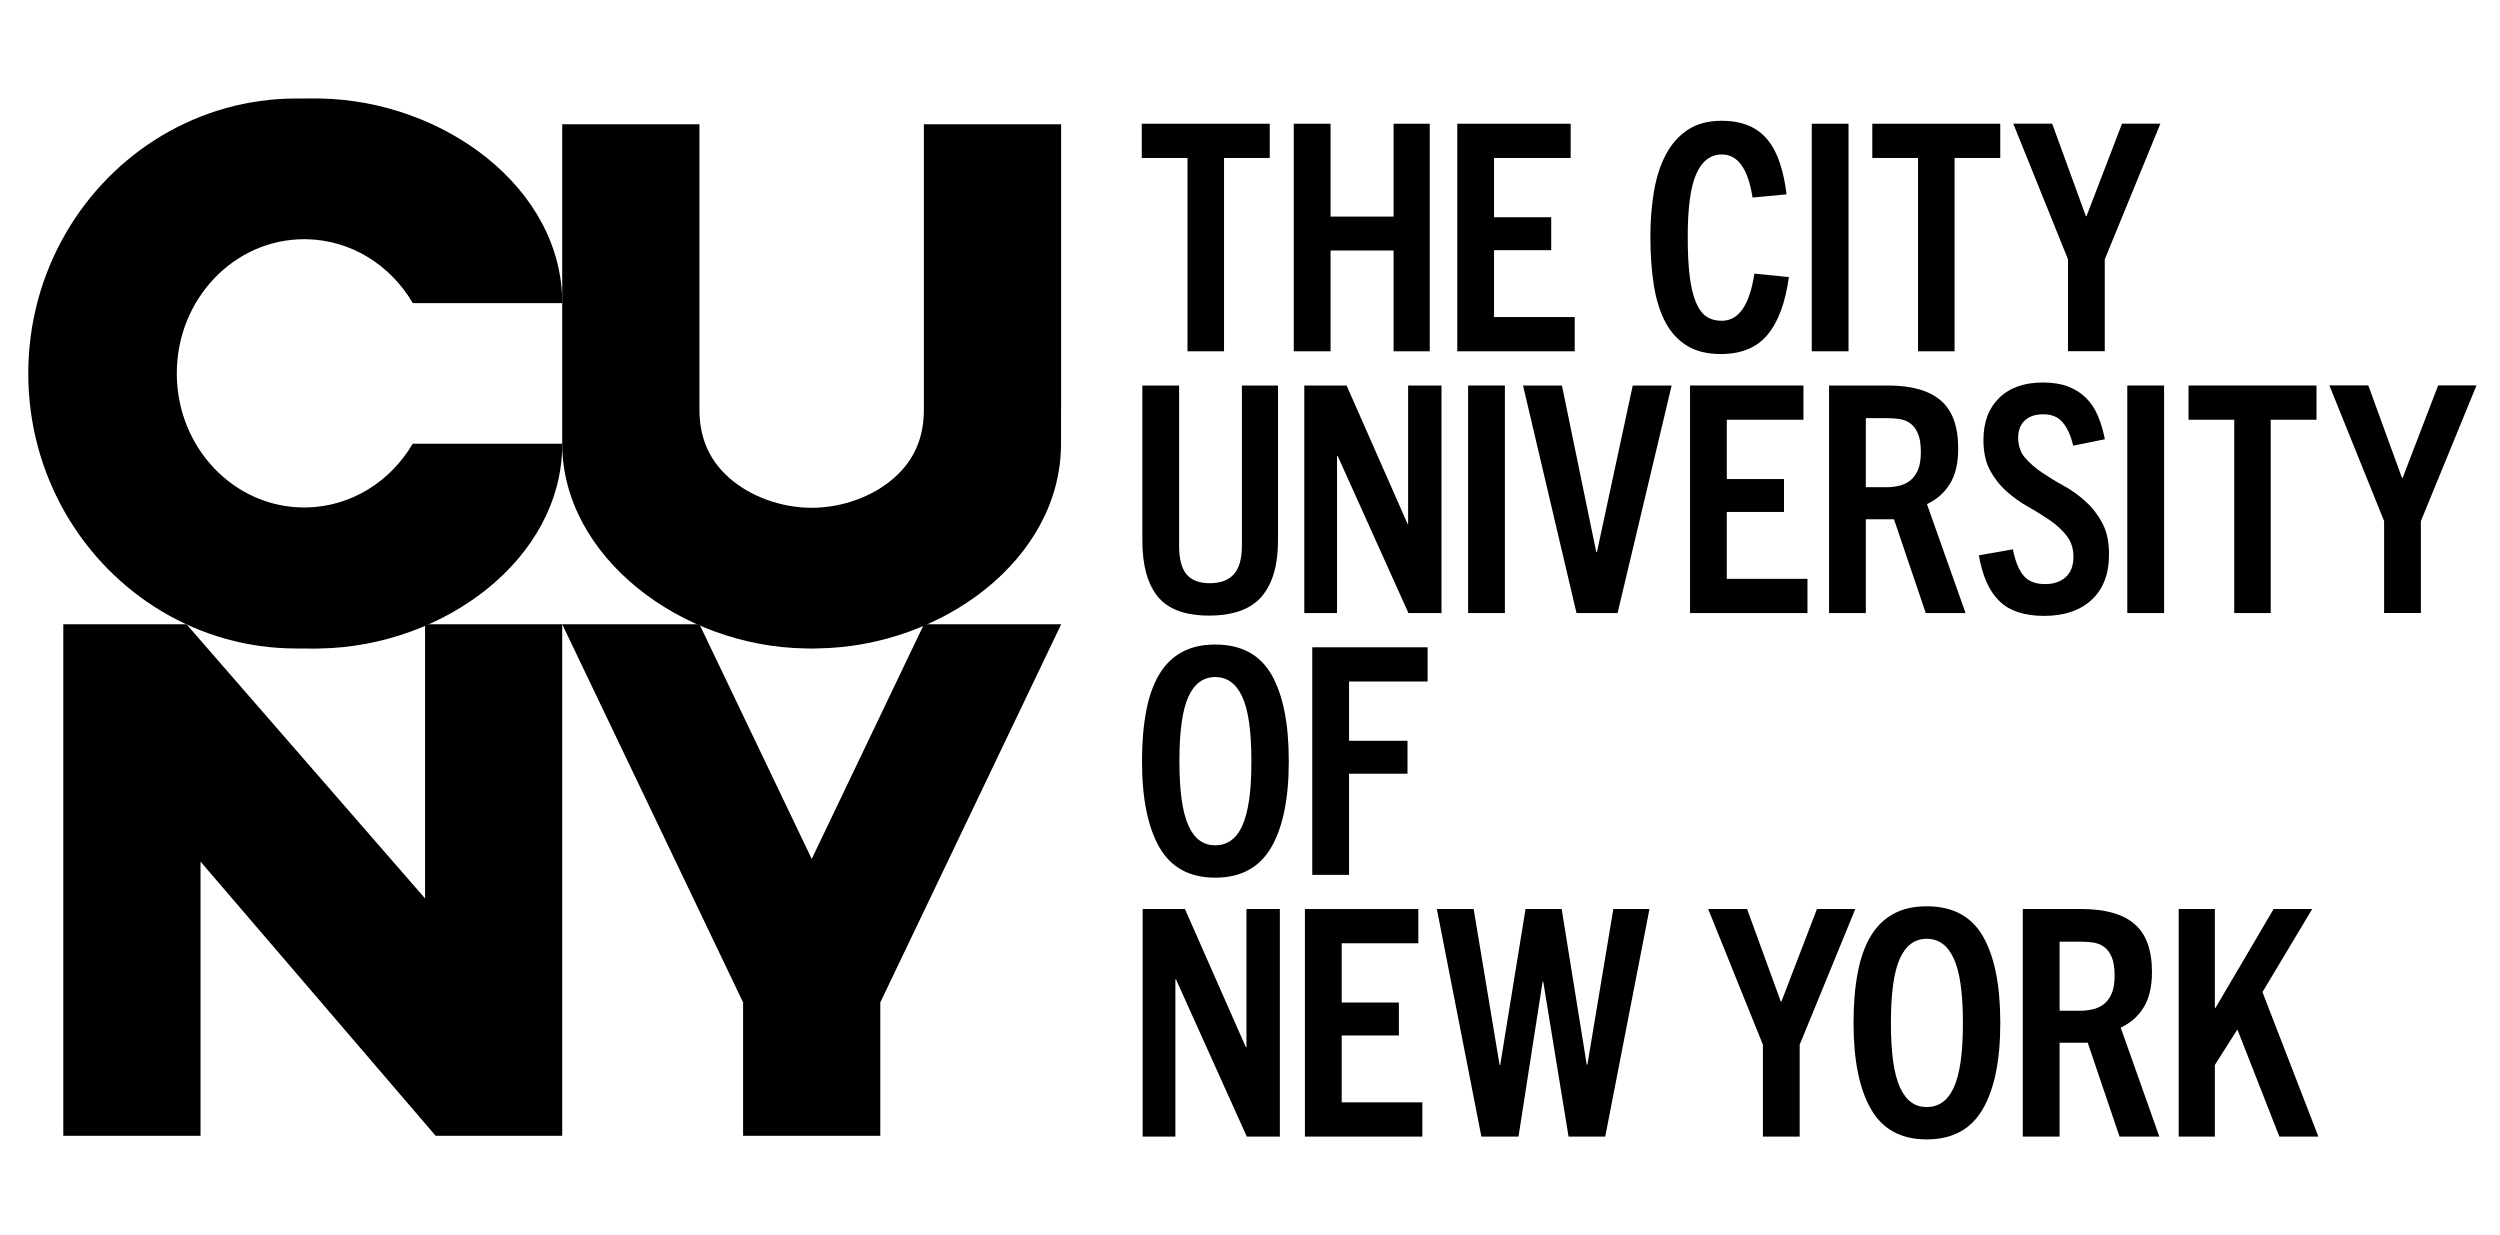
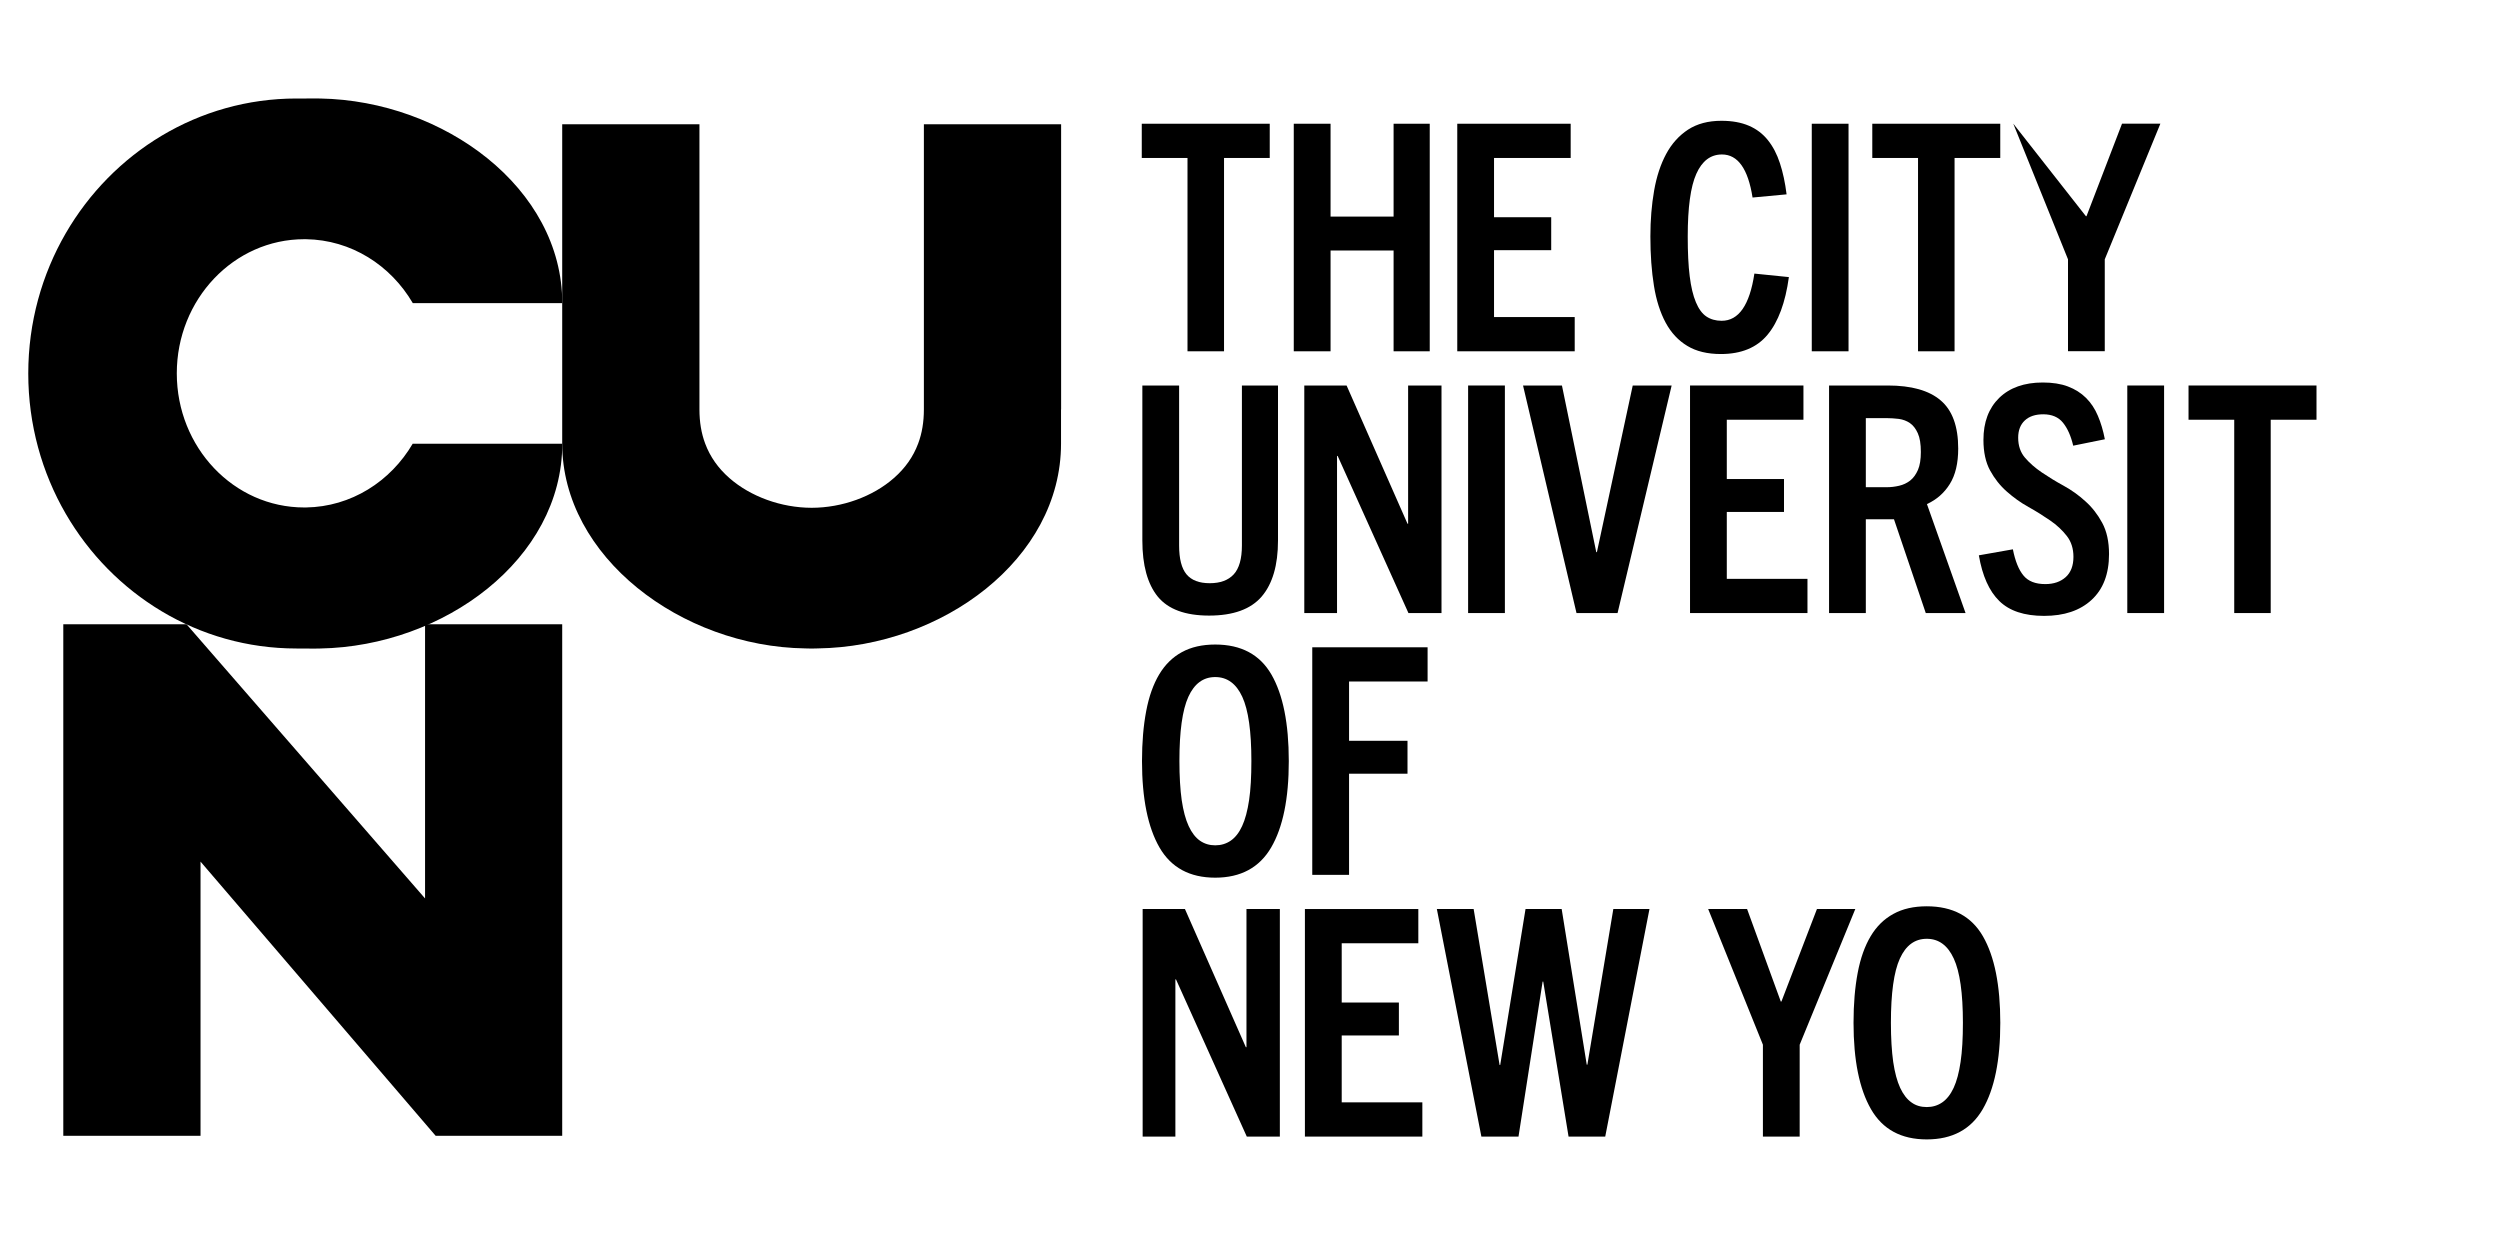
<svg xmlns="http://www.w3.org/2000/svg" width="85" height="42" viewBox="0 0 85 42" fill="none">
  <path d="M14.452 21.225V30.547L6.342 21.225H2.152V38.617H6.818V29.295L14.812 38.617H19.115V21.225H14.452Z" fill="black" />
  <path d="M36.078 13.921C36.078 13.292 36.078 12.655 36.078 12.024C36.078 11.445 36.078 10.871 36.078 10.312C36.078 6.989 36.078 4.224 36.078 4.224H31.514H31.412V10.312V13.921C31.412 14.348 31.348 14.734 31.216 15.084C31.049 15.531 30.775 15.92 30.39 16.256C29.675 16.885 28.632 17.263 27.599 17.265V17.263H27.596H27.594V17.265C26.561 17.263 25.52 16.885 24.802 16.256C24.418 15.92 24.144 15.531 23.977 15.084C23.845 14.734 23.781 14.348 23.781 13.921V10.312V4.224H23.678H19.115C19.115 4.224 19.115 6.989 19.115 10.312C19.115 10.869 19.115 11.445 19.115 12.024C19.115 12.655 19.115 13.292 19.115 13.921V15.084C19.115 18.931 23.165 21.986 27.379 22.046C27.422 22.046 27.465 22.049 27.51 22.049C27.526 22.049 27.543 22.049 27.561 22.049C27.572 22.049 27.583 22.049 27.594 22.049H27.596H27.599C27.602 22.049 27.602 22.049 27.605 22.049H27.602C27.61 22.049 27.621 22.049 27.629 22.049C27.645 22.049 27.661 22.049 27.68 22.049C27.723 22.049 27.768 22.049 27.811 22.046C32.025 21.986 36.075 19.016 36.075 15.084V13.921H36.078Z" fill="black" />
  <path d="M14.035 15.081C13.282 16.369 11.938 17.232 10.402 17.254C10.383 17.254 10.362 17.254 10.343 17.254C7.95 17.254 6.011 15.214 6.011 12.694C6.011 10.176 7.952 8.133 10.343 8.133C10.362 8.133 10.383 8.133 10.402 8.133C11.94 8.155 13.282 9.018 14.035 10.306H19.117C19.117 6.388 15.086 3.424 10.886 3.349C10.875 3.349 10.865 3.349 10.854 3.349C10.811 3.349 10.768 3.347 10.722 3.347C10.706 3.347 10.69 3.347 10.671 3.347C10.663 3.347 10.652 3.347 10.644 3.347H10.647C10.644 3.347 10.644 3.347 10.641 3.347H10.639H10.636C10.625 3.347 10.614 3.347 10.604 3.347C10.588 3.347 10.572 3.347 10.553 3.347C10.51 3.347 10.467 3.347 10.421 3.349H10.079C6.742 3.349 3.822 5.189 2.233 7.935C1.426 9.33 0.961 10.959 0.961 12.699C0.961 14.439 1.426 16.069 2.233 17.464C3.822 20.207 6.74 22.049 10.079 22.049H10.421C10.464 22.049 10.507 22.052 10.553 22.052C10.569 22.052 10.585 22.052 10.604 22.052C10.614 22.052 10.625 22.052 10.636 22.052H10.639H10.641C10.644 22.052 10.644 22.052 10.647 22.052H10.644C10.652 22.052 10.663 22.052 10.671 22.052C10.687 22.052 10.703 22.052 10.722 22.052C10.765 22.052 10.811 22.052 10.854 22.049C10.865 22.049 10.875 22.049 10.886 22.049C15.086 21.974 19.117 19.011 19.117 15.087H14.035V15.081Z" fill="black" />
-   <path d="M31.415 21.225L27.599 29.204L23.781 21.225H19.115L25.265 34.082V38.617H29.93V34.082L36.08 21.225H31.415Z" fill="black" />
  <path d="M40.375 11.941V5.371H38.82V4.207H43.171V5.371H41.617V11.944H40.375V11.941Z" fill="black" />
  <path d="M47.382 11.941V8.517H45.239V11.944H43.988V4.207H45.239V7.364H47.382V4.207H48.611V11.944H47.382V11.941Z" fill="black" />
  <path d="M49.547 11.941V4.207H53.403V5.371H50.797V7.386H52.741V8.506H50.797V10.78H53.54V11.944H49.547V11.941Z" fill="black" />
  <path d="M60.822 9.421C60.703 10.289 60.461 10.943 60.096 11.381C59.733 11.819 59.203 12.037 58.509 12.037C58.055 12.037 57.673 11.946 57.369 11.761C57.065 11.579 56.818 11.315 56.632 10.97C56.447 10.626 56.312 10.206 56.234 9.716C56.154 9.225 56.113 8.665 56.113 8.039C56.113 7.48 56.156 6.961 56.24 6.481C56.323 6.004 56.46 5.588 56.648 5.238C56.837 4.885 57.087 4.609 57.393 4.408C57.703 4.207 58.079 4.107 58.528 4.107C58.891 4.107 59.203 4.163 59.464 4.276C59.722 4.386 59.937 4.551 60.109 4.766C60.281 4.981 60.418 5.243 60.518 5.552C60.62 5.861 60.695 6.214 60.744 6.608L59.587 6.716C59.434 5.74 59.087 5.252 58.547 5.252C58.162 5.252 57.872 5.469 57.676 5.908C57.479 6.346 57.383 7.058 57.383 8.042C57.383 8.58 57.404 9.032 57.45 9.393C57.495 9.757 57.565 10.049 57.66 10.275C57.754 10.501 57.872 10.664 58.017 10.761C58.16 10.857 58.334 10.907 58.536 10.907C59.117 10.907 59.488 10.372 59.649 9.302L60.822 9.421Z" fill="black" />
  <path d="M61.6 11.941V4.207H62.85V11.944H61.6V11.941Z" fill="black" />
  <path d="M65.213 11.941V5.371H63.658V4.207H68.009V5.371H66.455V11.944H65.213V11.941Z" fill="black" />
-   <path d="M70.312 11.941V8.817L68.451 4.204H69.774L70.92 7.35H70.941L72.149 4.204H73.453L71.562 8.817V11.941H70.312Z" fill="black" />
+   <path d="M70.312 11.941V8.817L68.451 4.204L70.92 7.35H70.941L72.149 4.204H73.453L71.562 8.817V11.941H70.312Z" fill="black" />
  <path d="M42.223 13.107H43.452V18.377C43.452 19.217 43.266 19.852 42.895 20.285C42.524 20.715 41.927 20.93 41.109 20.93C40.297 20.93 39.717 20.715 39.364 20.285C39.015 19.854 38.84 19.217 38.84 18.377V13.107H40.09V18.547C40.09 19 40.174 19.328 40.343 19.529C40.512 19.73 40.773 19.829 41.131 19.829C41.489 19.829 41.76 19.73 41.946 19.529C42.131 19.328 42.225 19 42.225 18.547V13.107H42.223Z" fill="black" />
  <path d="M47.887 20.844L45.48 15.501H45.459V20.844H44.346V13.107H45.784L47.855 17.806H47.876V13.107H49.011V20.844H47.887Z" fill="black" />
  <path d="M49.916 20.844V13.107H51.166V20.844H49.916Z" fill="black" />
  <path d="M53.601 20.844L51.783 13.107H53.106L54.273 18.773H54.295L55.513 13.107H56.836L54.997 20.844H53.601Z" fill="black" />
  <path d="M57.461 20.844V13.107H61.317V14.271H58.711V16.287H60.656V17.406H58.711V19.681H61.454V20.844H57.461Z" fill="black" />
  <path d="M65.476 20.844L64.395 17.654H63.438V20.844H62.188V13.107H64.183C64.99 13.107 65.589 13.276 65.984 13.615C66.38 13.951 66.579 14.497 66.579 15.252C66.579 15.749 66.485 16.149 66.294 16.455C66.105 16.761 65.845 16.987 65.516 17.139L66.829 20.844H65.476ZM64.153 16.565C64.293 16.565 64.433 16.548 64.573 16.515C64.713 16.482 64.836 16.424 64.946 16.339C65.054 16.253 65.143 16.132 65.21 15.978C65.277 15.823 65.309 15.619 65.309 15.368C65.309 15.095 65.275 14.883 65.205 14.729C65.135 14.574 65.046 14.459 64.936 14.384C64.828 14.31 64.702 14.263 64.562 14.243C64.422 14.227 64.282 14.216 64.142 14.216H63.438V16.565H64.153Z" fill="black" />
  <path d="M70.489 15.153C70.411 14.822 70.296 14.563 70.142 14.373C69.989 14.182 69.763 14.086 69.47 14.086C69.204 14.086 68.994 14.155 68.844 14.295C68.693 14.436 68.618 14.632 68.618 14.883C68.618 15.155 68.696 15.382 68.849 15.561C69.002 15.74 69.193 15.908 69.422 16.063C69.65 16.217 69.895 16.369 70.164 16.515C70.43 16.661 70.677 16.837 70.903 17.044C71.132 17.248 71.323 17.494 71.476 17.778C71.629 18.062 71.707 18.415 71.707 18.839C71.707 19.515 71.508 20.033 71.113 20.397C70.718 20.761 70.18 20.94 69.5 20.94C68.827 20.94 68.319 20.772 67.975 20.433C67.631 20.096 67.4 19.578 67.281 18.881L68.438 18.677C68.516 19.071 68.634 19.369 68.795 19.564C68.957 19.763 69.204 19.859 69.54 19.859C69.828 19.859 70.059 19.779 70.234 19.622C70.409 19.465 70.497 19.233 70.497 18.933C70.497 18.652 70.422 18.415 70.271 18.222C70.121 18.029 69.933 17.852 69.704 17.695C69.475 17.538 69.231 17.383 68.967 17.237C68.704 17.091 68.459 16.915 68.231 16.713C68.002 16.512 67.814 16.272 67.663 15.996C67.513 15.721 67.437 15.373 67.437 14.957C67.437 14.353 67.615 13.879 67.972 13.529C68.33 13.181 68.825 13.005 69.454 13.005C69.782 13.005 70.07 13.049 70.309 13.14C70.551 13.231 70.755 13.361 70.925 13.529C71.094 13.697 71.229 13.901 71.328 14.138C71.43 14.375 71.508 14.64 71.565 14.935L70.489 15.153Z" fill="black" />
  <path d="M72.328 20.844V13.107H73.579V20.844H72.328Z" fill="black" />
  <path d="M75.964 20.844V14.271H74.41V13.107H78.761V14.271H77.204V20.844H75.964Z" fill="black" />
-   <path d="M81.06 20.844V17.717L79.199 13.104H80.522L81.668 16.25H81.689L82.897 13.104H84.201L82.31 17.717V20.841H81.06V20.844Z" fill="black" />
  <path d="M41.318 29.841C40.45 29.841 39.818 29.499 39.422 28.813C39.027 28.126 38.828 27.147 38.828 25.876C38.828 25.236 38.877 24.669 38.971 24.175C39.065 23.679 39.213 23.265 39.412 22.931C39.611 22.598 39.869 22.344 40.183 22.173C40.498 22 40.877 21.914 41.318 21.914C42.2 21.914 42.837 22.256 43.23 22.937C43.623 23.621 43.819 24.6 43.819 25.879C43.819 27.15 43.62 28.129 43.219 28.815C42.821 29.496 42.187 29.841 41.318 29.841ZM41.318 28.741C41.514 28.741 41.689 28.689 41.843 28.584C41.996 28.479 42.128 28.314 42.232 28.087C42.337 27.861 42.415 27.566 42.469 27.205C42.523 26.841 42.547 26.4 42.547 25.873C42.547 24.867 42.445 24.142 42.238 23.692C42.031 23.243 41.724 23.02 41.318 23.02C40.912 23.02 40.608 23.243 40.404 23.692C40.2 24.142 40.1 24.87 40.1 25.873C40.1 26.397 40.127 26.841 40.178 27.205C40.232 27.569 40.31 27.861 40.415 28.087C40.52 28.314 40.649 28.479 40.799 28.584C40.95 28.689 41.122 28.741 41.318 28.741Z" fill="black" />
  <path d="M44.617 29.745V22.008H48.538V23.171H45.868V25.187H47.855V26.306H45.868V29.745H44.617Z" fill="black" />
  <path d="M42.391 38.644L39.984 33.3H39.963V38.644H38.85V30.907H40.288L42.359 35.605H42.38V30.907H43.515V38.644H42.391Z" fill="black" />
  <path d="M44.367 38.644V30.907H48.223V32.071H45.618V34.086H47.562V35.206H45.618V37.48H48.36V38.644H44.367Z" fill="black" />
  <path d="M53.331 38.644L52.47 33.375H52.449L51.629 38.644H50.367L48.853 30.907H50.104L50.986 36.209H51.007L51.868 30.907H53.097L53.949 36.198H53.971L54.853 30.907H56.082L54.578 38.644H53.331Z" fill="black" />
  <path d="M59.939 38.644V35.52L58.078 30.907H59.401L60.547 34.053H60.568L61.776 30.907H63.08L61.189 35.52V38.644H59.939Z" fill="black" />
  <path d="M65.51 38.74C64.641 38.74 64.009 38.399 63.614 37.712C63.218 37.026 63.02 36.047 63.02 34.776C63.02 34.136 63.068 33.568 63.162 33.074C63.256 32.578 63.404 32.164 63.603 31.831C63.802 31.497 64.06 31.244 64.375 31.073C64.689 30.899 65.069 30.814 65.51 30.814C66.392 30.814 67.029 31.155 67.421 31.836C67.814 32.52 68.01 33.499 68.01 34.778C68.01 36.05 67.811 37.028 67.411 37.715C67.013 38.399 66.378 38.74 65.51 38.74ZM65.51 37.64C65.706 37.64 65.881 37.588 66.034 37.483C66.187 37.378 66.319 37.213 66.424 36.987C66.529 36.761 66.607 36.466 66.66 36.105C66.714 35.741 66.739 35.3 66.739 34.773C66.739 33.767 66.636 33.041 66.429 32.592C66.222 32.142 65.916 31.919 65.51 31.919C65.103 31.919 64.8 32.142 64.595 32.592C64.391 33.041 64.291 33.769 64.291 34.773C64.291 35.297 64.318 35.741 64.369 36.105C64.423 36.469 64.501 36.761 64.606 36.987C64.711 37.213 64.84 37.378 64.991 37.483C65.138 37.591 65.313 37.64 65.51 37.64Z" fill="black" />
-   <path d="M72.064 38.644L70.983 35.454H70.026V38.644H68.775V30.907H70.771C71.577 30.907 72.177 31.075 72.572 31.415C72.968 31.751 73.167 32.297 73.167 33.052C73.167 33.549 73.072 33.948 72.882 34.255C72.693 34.561 72.433 34.787 72.104 34.938L73.417 38.644H72.064ZM70.741 34.365C70.881 34.365 71.021 34.348 71.161 34.315C71.3 34.282 71.424 34.224 71.534 34.139C71.642 34.053 71.731 33.932 71.798 33.778C71.865 33.623 71.897 33.419 71.897 33.168C71.897 32.895 71.862 32.683 71.793 32.529C71.723 32.374 71.634 32.258 71.524 32.184C71.416 32.109 71.29 32.062 71.15 32.043C71.01 32.027 70.87 32.016 70.73 32.016H70.026V34.365H70.741Z" fill="black" />
-   <path d="M77.499 38.644L76.071 35.002L75.305 36.209V38.644H74.076V30.907H75.305V34.268H75.327L77.303 30.907H78.615L76.924 33.731L78.825 38.644H77.499Z" fill="black" />
</svg>